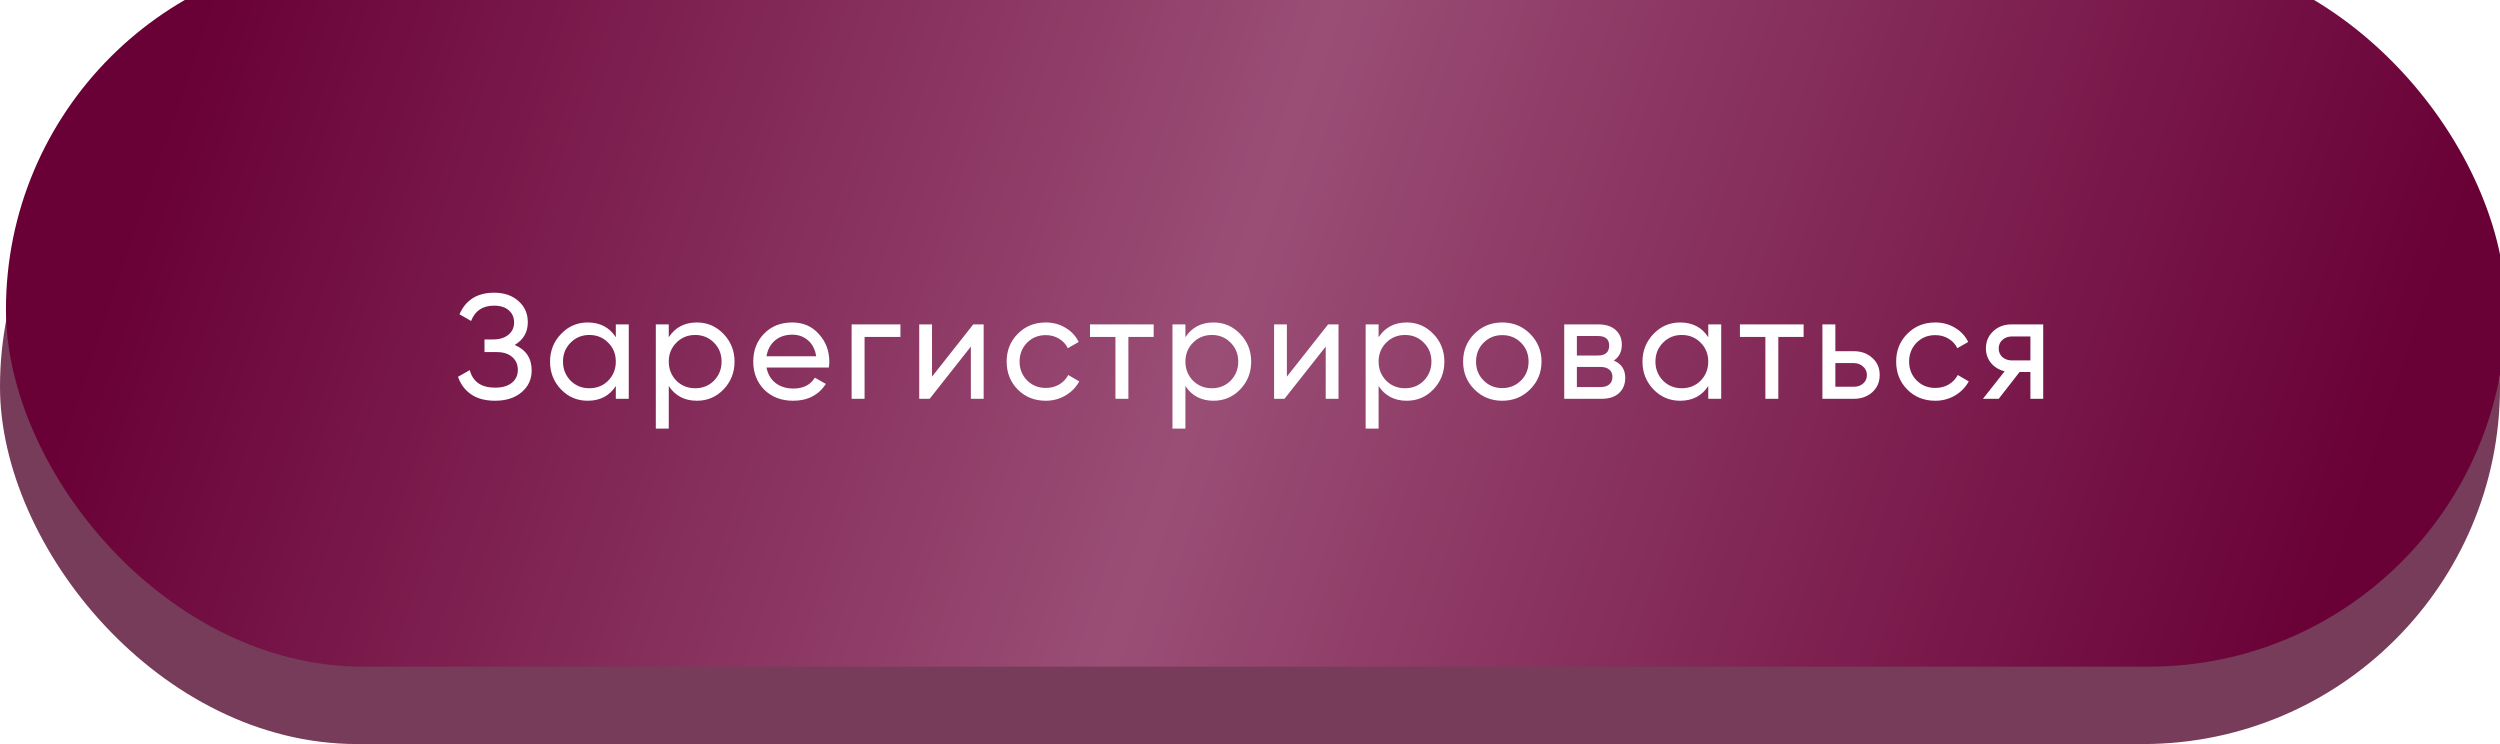
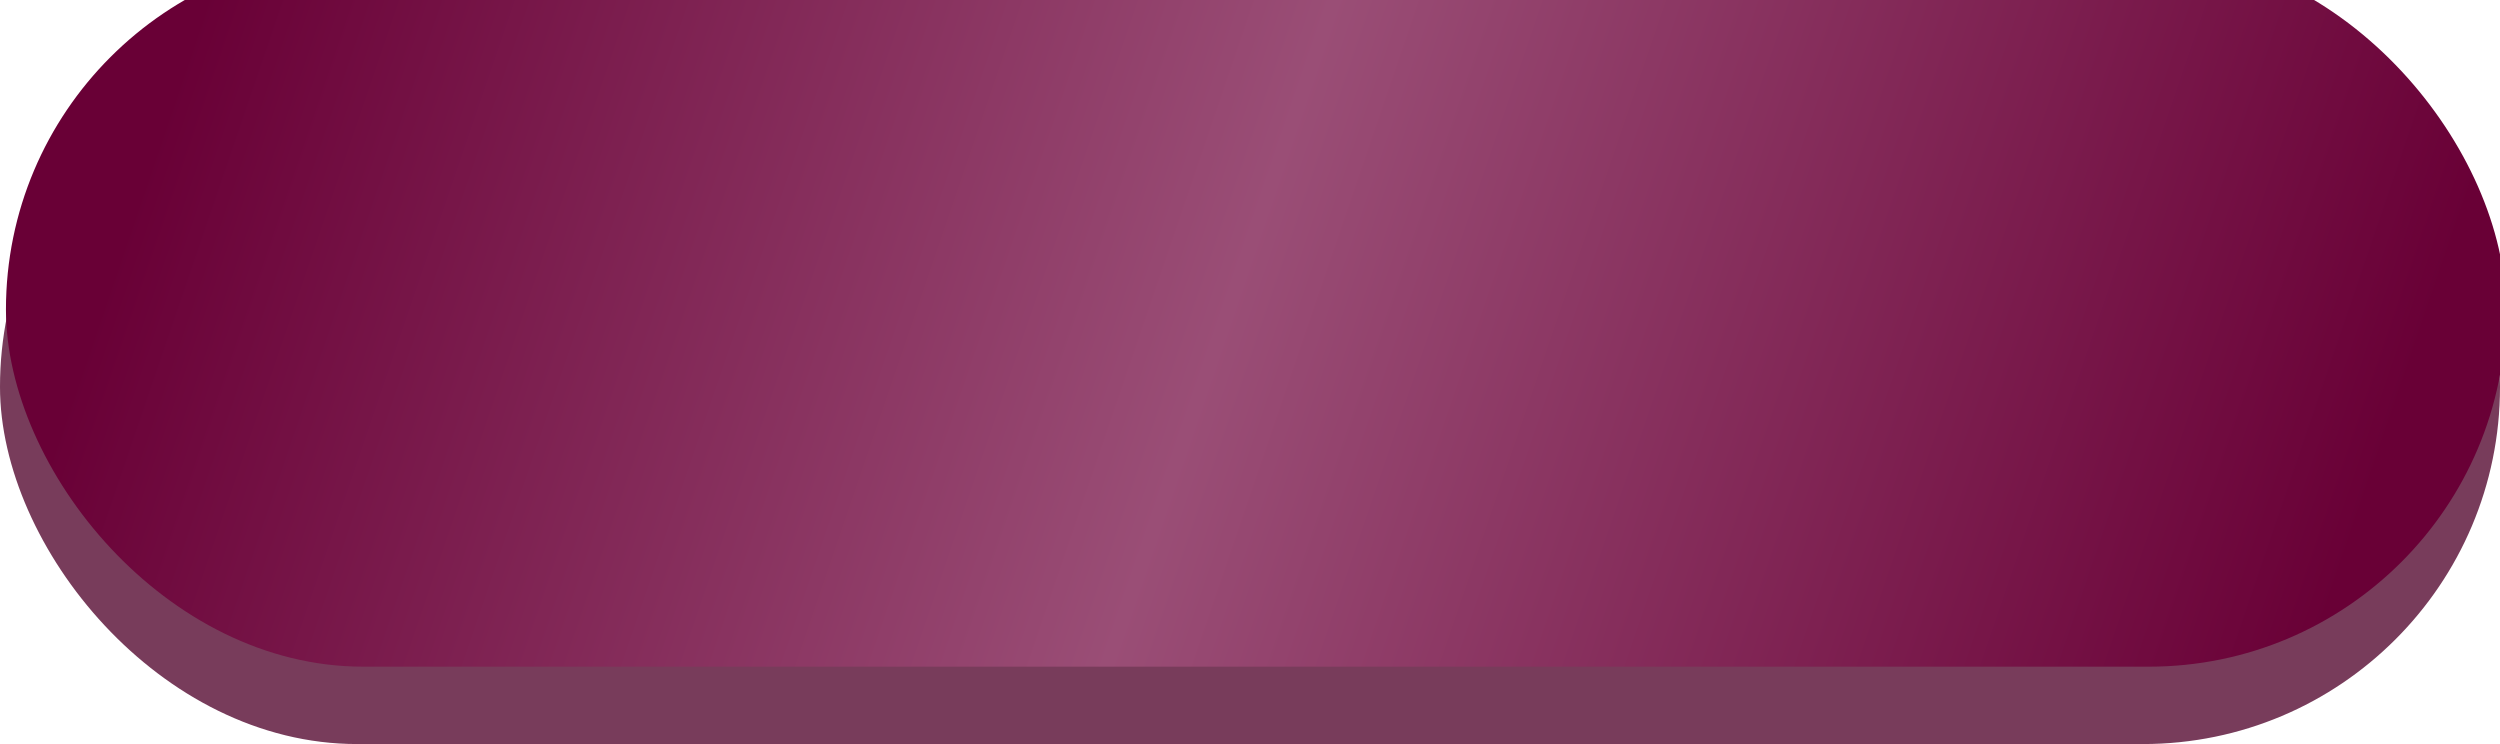
<svg xmlns="http://www.w3.org/2000/svg" width="420" height="125" viewBox="0 0 420 125" fill="none">
  <rect y="5" width="420" height="120" rx="60" fill="#60183D" fill-opacity="0.84" />
  <g filter="url(#filter0_i_27_111)">
    <rect width="420" height="120" rx="60" fill="url(#paint0_linear_27_111)" />
  </g>
-   <path d="M86.471 57.95C88.371 58.767 89.321 60.192 89.321 62.225C89.321 63.725 88.754 64.95 87.621 65.9C86.504 66.85 85.021 67.325 83.171 67.325C81.537 67.325 80.196 66.967 79.146 66.25C78.112 65.533 77.379 64.55 76.946 63.3L78.921 62.175C79.437 64.142 80.854 65.125 83.171 65.125C84.371 65.125 85.304 64.858 85.971 64.325C86.654 63.792 86.996 63.067 86.996 62.15C86.996 61.233 86.679 60.508 86.046 59.975C85.412 59.425 84.546 59.15 83.446 59.15H81.396V57.025H82.871C83.921 57.025 84.762 56.767 85.396 56.25C86.046 55.717 86.371 55.025 86.371 54.175C86.371 53.325 86.071 52.642 85.471 52.125C84.871 51.608 84.054 51.35 83.021 51.35C81.087 51.35 79.796 52.208 79.146 53.925L77.196 52.8C78.246 50.383 80.187 49.175 83.021 49.175C84.704 49.175 86.062 49.642 87.096 50.575C88.146 51.492 88.671 52.675 88.671 54.125C88.671 55.808 87.937 57.083 86.471 57.95ZM103.457 56.65V54.5H105.632V67H103.457V64.85C102.39 66.5 100.815 67.325 98.732 67.325C96.965 67.325 95.474 66.692 94.257 65.425C93.024 64.142 92.407 62.583 92.407 60.75C92.407 58.933 93.024 57.383 94.257 56.1C95.49 54.817 96.982 54.175 98.732 54.175C100.815 54.175 102.39 55 103.457 56.65ZM99.007 65.225C100.274 65.225 101.332 64.8 102.182 63.95C103.032 63.067 103.457 62 103.457 60.75C103.457 59.483 103.032 58.425 102.182 57.575C101.332 56.708 100.274 56.275 99.007 56.275C97.757 56.275 96.707 56.708 95.857 57.575C95.007 58.425 94.582 59.483 94.582 60.75C94.582 62 95.007 63.067 95.857 63.95C96.707 64.8 97.757 65.225 99.007 65.225ZM117.077 54.175C118.827 54.175 120.319 54.817 121.552 56.1C122.786 57.383 123.402 58.933 123.402 60.75C123.402 62.583 122.786 64.142 121.552 65.425C120.336 66.692 118.844 67.325 117.077 67.325C115.011 67.325 113.436 66.5 112.352 64.85V72H110.177V54.5H112.352V56.65C113.436 55 115.011 54.175 117.077 54.175ZM116.802 65.225C118.052 65.225 119.102 64.8 119.952 63.95C120.802 63.067 121.227 62 121.227 60.75C121.227 59.483 120.802 58.425 119.952 57.575C119.102 56.708 118.052 56.275 116.802 56.275C115.536 56.275 114.477 56.708 113.627 57.575C112.777 58.425 112.352 59.483 112.352 60.75C112.352 62 112.777 63.067 113.627 63.95C114.477 64.8 115.536 65.225 116.802 65.225ZM139.248 61.75H128.773C128.989 62.85 129.498 63.717 130.298 64.35C131.098 64.967 132.098 65.275 133.298 65.275C134.948 65.275 136.148 64.667 136.898 63.45L138.748 64.5C137.514 66.383 135.681 67.325 133.248 67.325C131.281 67.325 129.664 66.708 128.398 65.475C127.164 64.208 126.548 62.633 126.548 60.75C126.548 58.85 127.156 57.283 128.373 56.05C129.589 54.8 131.164 54.175 133.098 54.175C134.931 54.175 136.423 54.825 137.573 56.125C138.739 57.392 139.323 58.942 139.323 60.775C139.323 61.092 139.298 61.417 139.248 61.75ZM133.098 56.225C131.948 56.225 130.981 56.55 130.198 57.2C129.431 57.85 128.956 58.733 128.773 59.85H137.123C136.939 58.7 136.481 57.808 135.748 57.175C135.014 56.542 134.131 56.225 133.098 56.225ZM143.073 54.5H151.273V56.6H145.248V67H143.073V54.5ZM156.58 63.275L163.505 54.5H165.255V67H163.105V58.225L156.18 67H154.43V54.5H156.58V63.275ZM175.691 67.325C173.808 67.325 172.241 66.7 170.991 65.45C169.741 64.183 169.116 62.617 169.116 60.75C169.116 58.883 169.741 57.325 170.991 56.075C172.241 54.808 173.808 54.175 175.691 54.175C176.924 54.175 178.033 54.475 179.016 55.075C179.999 55.658 180.733 56.45 181.216 57.45L179.391 58.5C179.074 57.833 178.583 57.3 177.916 56.9C177.266 56.5 176.524 56.3 175.691 56.3C174.441 56.3 173.391 56.725 172.541 57.575C171.708 58.442 171.291 59.5 171.291 60.75C171.291 61.983 171.708 63.033 172.541 63.9C173.391 64.75 174.441 65.175 175.691 65.175C176.524 65.175 177.274 64.983 177.941 64.6C178.608 64.2 179.116 63.667 179.466 63L181.316 64.075C180.766 65.075 179.991 65.867 178.991 66.45C177.991 67.033 176.891 67.325 175.691 67.325ZM183.118 54.5H193.818V56.6H189.568V67H187.393V56.6H183.118V54.5ZM203.874 54.175C205.624 54.175 207.116 54.817 208.349 56.1C209.583 57.383 210.199 58.933 210.199 60.75C210.199 62.583 209.583 64.142 208.349 65.425C207.133 66.692 205.641 67.325 203.874 67.325C201.808 67.325 200.233 66.5 199.149 64.85V72H196.974V54.5H199.149V56.65C200.233 55 201.808 54.175 203.874 54.175ZM203.599 65.225C204.849 65.225 205.899 64.8 206.749 63.95C207.599 63.067 208.024 62 208.024 60.75C208.024 59.483 207.599 58.425 206.749 57.575C205.899 56.708 204.849 56.275 203.599 56.275C202.333 56.275 201.274 56.708 200.424 57.575C199.574 58.425 199.149 59.483 199.149 60.75C199.149 62 199.574 63.067 200.424 63.95C201.274 64.8 202.333 65.225 203.599 65.225ZM216.195 63.275L223.12 54.5H224.87V67H222.72V58.225L215.795 67H214.045V54.5H216.195V63.275ZM236.33 54.175C238.08 54.175 239.572 54.817 240.805 56.1C242.039 57.383 242.655 58.933 242.655 60.75C242.655 62.583 242.039 64.142 240.805 65.425C239.589 66.692 238.097 67.325 236.33 67.325C234.264 67.325 232.689 66.5 231.605 64.85V72H229.43V54.5H231.605V56.65C232.689 55 234.264 54.175 236.33 54.175ZM236.055 65.225C237.305 65.225 238.355 64.8 239.205 63.95C240.055 63.067 240.48 62 240.48 60.75C240.48 59.483 240.055 58.425 239.205 57.575C238.355 56.708 237.305 56.275 236.055 56.275C234.789 56.275 233.73 56.708 232.88 57.575C232.03 58.425 231.605 59.483 231.605 60.75C231.605 62 232.03 63.067 232.88 63.95C233.73 64.8 234.789 65.225 236.055 65.225ZM257.051 65.425C255.784 66.692 254.226 67.325 252.376 67.325C250.526 67.325 248.967 66.692 247.701 65.425C246.434 64.158 245.801 62.6 245.801 60.75C245.801 58.9 246.434 57.342 247.701 56.075C248.967 54.808 250.526 54.175 252.376 54.175C254.226 54.175 255.784 54.808 257.051 56.075C258.334 57.358 258.976 58.917 258.976 60.75C258.976 62.583 258.334 64.142 257.051 65.425ZM252.376 65.2C253.626 65.2 254.676 64.775 255.526 63.925C256.376 63.075 256.801 62.017 256.801 60.75C256.801 59.483 256.376 58.425 255.526 57.575C254.676 56.725 253.626 56.3 252.376 56.3C251.142 56.3 250.101 56.725 249.251 57.575C248.401 58.425 247.976 59.483 247.976 60.75C247.976 62.017 248.401 63.075 249.251 63.925C250.101 64.775 251.142 65.2 252.376 65.2ZM271.115 60.575C272.398 61.108 273.04 62.075 273.04 63.475C273.04 64.542 272.69 65.4 271.99 66.05C271.29 66.683 270.306 67 269.04 67H262.79V54.5H268.54C269.773 54.5 270.731 54.808 271.415 55.425C272.115 56.042 272.465 56.867 272.465 57.9C272.465 59.1 272.015 59.992 271.115 60.575ZM268.44 56.45H264.915V59.725H268.44C269.706 59.725 270.34 59.167 270.34 58.05C270.34 56.983 269.706 56.45 268.44 56.45ZM264.915 65.025H268.915C269.548 65.025 270.031 64.875 270.365 64.575C270.715 64.275 270.89 63.85 270.89 63.3C270.89 62.783 270.715 62.383 270.365 62.1C270.031 61.8 269.548 61.65 268.915 61.65H264.915V65.025ZM286.987 56.65V54.5H289.162V67H286.987V64.85C285.921 66.5 284.346 67.325 282.262 67.325C280.496 67.325 279.004 66.692 277.787 65.425C276.554 64.142 275.937 62.583 275.937 60.75C275.937 58.933 276.554 57.383 277.787 56.1C279.021 54.817 280.512 54.175 282.262 54.175C284.346 54.175 285.921 55 286.987 56.65ZM282.537 65.225C283.804 65.225 284.862 64.8 285.712 63.95C286.562 63.067 286.987 62 286.987 60.75C286.987 59.483 286.562 58.425 285.712 57.575C284.862 56.708 283.804 56.275 282.537 56.275C281.287 56.275 280.237 56.708 279.387 57.575C278.537 58.425 278.112 59.483 278.112 60.75C278.112 62 278.537 63.067 279.387 63.95C280.237 64.8 281.287 65.225 282.537 65.225ZM292.308 54.5H303.008V56.6H298.758V67H296.583V56.6H292.308V54.5ZM308.339 59H311.439C312.689 59 313.722 59.375 314.539 60.125C315.372 60.858 315.789 61.817 315.789 63C315.789 64.183 315.372 65.15 314.539 65.9C313.705 66.633 312.672 67 311.439 67H306.164V54.5H308.339V59ZM308.339 64.975H311.439C312.072 64.975 312.597 64.792 313.014 64.425C313.43 64.058 313.639 63.583 313.639 63C313.639 62.417 313.422 61.942 312.989 61.575C312.572 61.192 312.055 61 311.439 61H308.339V64.975ZM325.129 67.325C323.246 67.325 321.679 66.7 320.429 65.45C319.179 64.183 318.554 62.617 318.554 60.75C318.554 58.883 319.179 57.325 320.429 56.075C321.679 54.808 323.246 54.175 325.129 54.175C326.363 54.175 327.471 54.475 328.454 55.075C329.438 55.658 330.171 56.45 330.654 57.45L328.829 58.5C328.513 57.833 328.021 57.3 327.354 56.9C326.704 56.5 325.963 56.3 325.129 56.3C323.879 56.3 322.829 56.725 321.979 57.575C321.146 58.442 320.729 59.5 320.729 60.75C320.729 61.983 321.146 63.033 321.979 63.9C322.829 64.75 323.879 65.175 325.129 65.175C325.963 65.175 326.713 64.983 327.379 64.6C328.046 64.2 328.554 63.667 328.904 63L330.754 64.075C330.204 65.075 329.429 65.867 328.429 66.45C327.429 67.033 326.329 67.325 325.129 67.325ZM337.933 54.5H343.258V67H341.108V62.5H339.283L335.783 67H333.133L336.783 62.375C335.833 62.142 335.066 61.675 334.483 60.975C333.916 60.275 333.633 59.458 333.633 58.525C333.633 57.375 334.041 56.417 334.858 55.65C335.674 54.883 336.699 54.5 337.933 54.5ZM338.008 60.55H341.108V56.525H338.008C337.374 56.525 336.841 56.717 336.408 57.1C335.991 57.467 335.783 57.95 335.783 58.55C335.783 59.133 335.991 59.617 336.408 60C336.841 60.367 337.374 60.55 338.008 60.55Z" fill="white" />
  <defs>
    <filter id="filter0_i_27_111" x="0" y="-8" width="421" height="128" filterUnits="userSpaceOnUse" color-interpolation-filters="sRGB">
      <feFlood flood-opacity="0" result="BackgroundImageFix" />
      <feBlend mode="normal" in="SourceGraphic" in2="BackgroundImageFix" result="shape" />
      <feColorMatrix in="SourceAlpha" type="matrix" values="0 0 0 0 0 0 0 0 0 0 0 0 0 0 0 0 0 0 127 0" result="hardAlpha" />
      <feOffset dx="1" dy="-8" />
      <feGaussianBlur stdDeviation="6.05" />
      <feComposite in2="hardAlpha" operator="arithmetic" k2="-1" k3="1" />
      <feColorMatrix type="matrix" values="0 0 0 0 1 0 0 0 0 1 0 0 0 0 1 0 0 0 0.43 0" />
      <feBlend mode="normal" in2="shape" result="effect1_innerShadow_27_111" />
    </filter>
    <linearGradient id="paint0_linear_27_111" x1="40.5" y1="-13.5" x2="392" y2="106.5" gradientUnits="userSpaceOnUse">
      <stop stop-color="#690036" />
      <stop offset="0.484" stop-color="#9A4E76" />
      <stop offset="1" stop-color="#690036" />
    </linearGradient>
  </defs>
</svg>